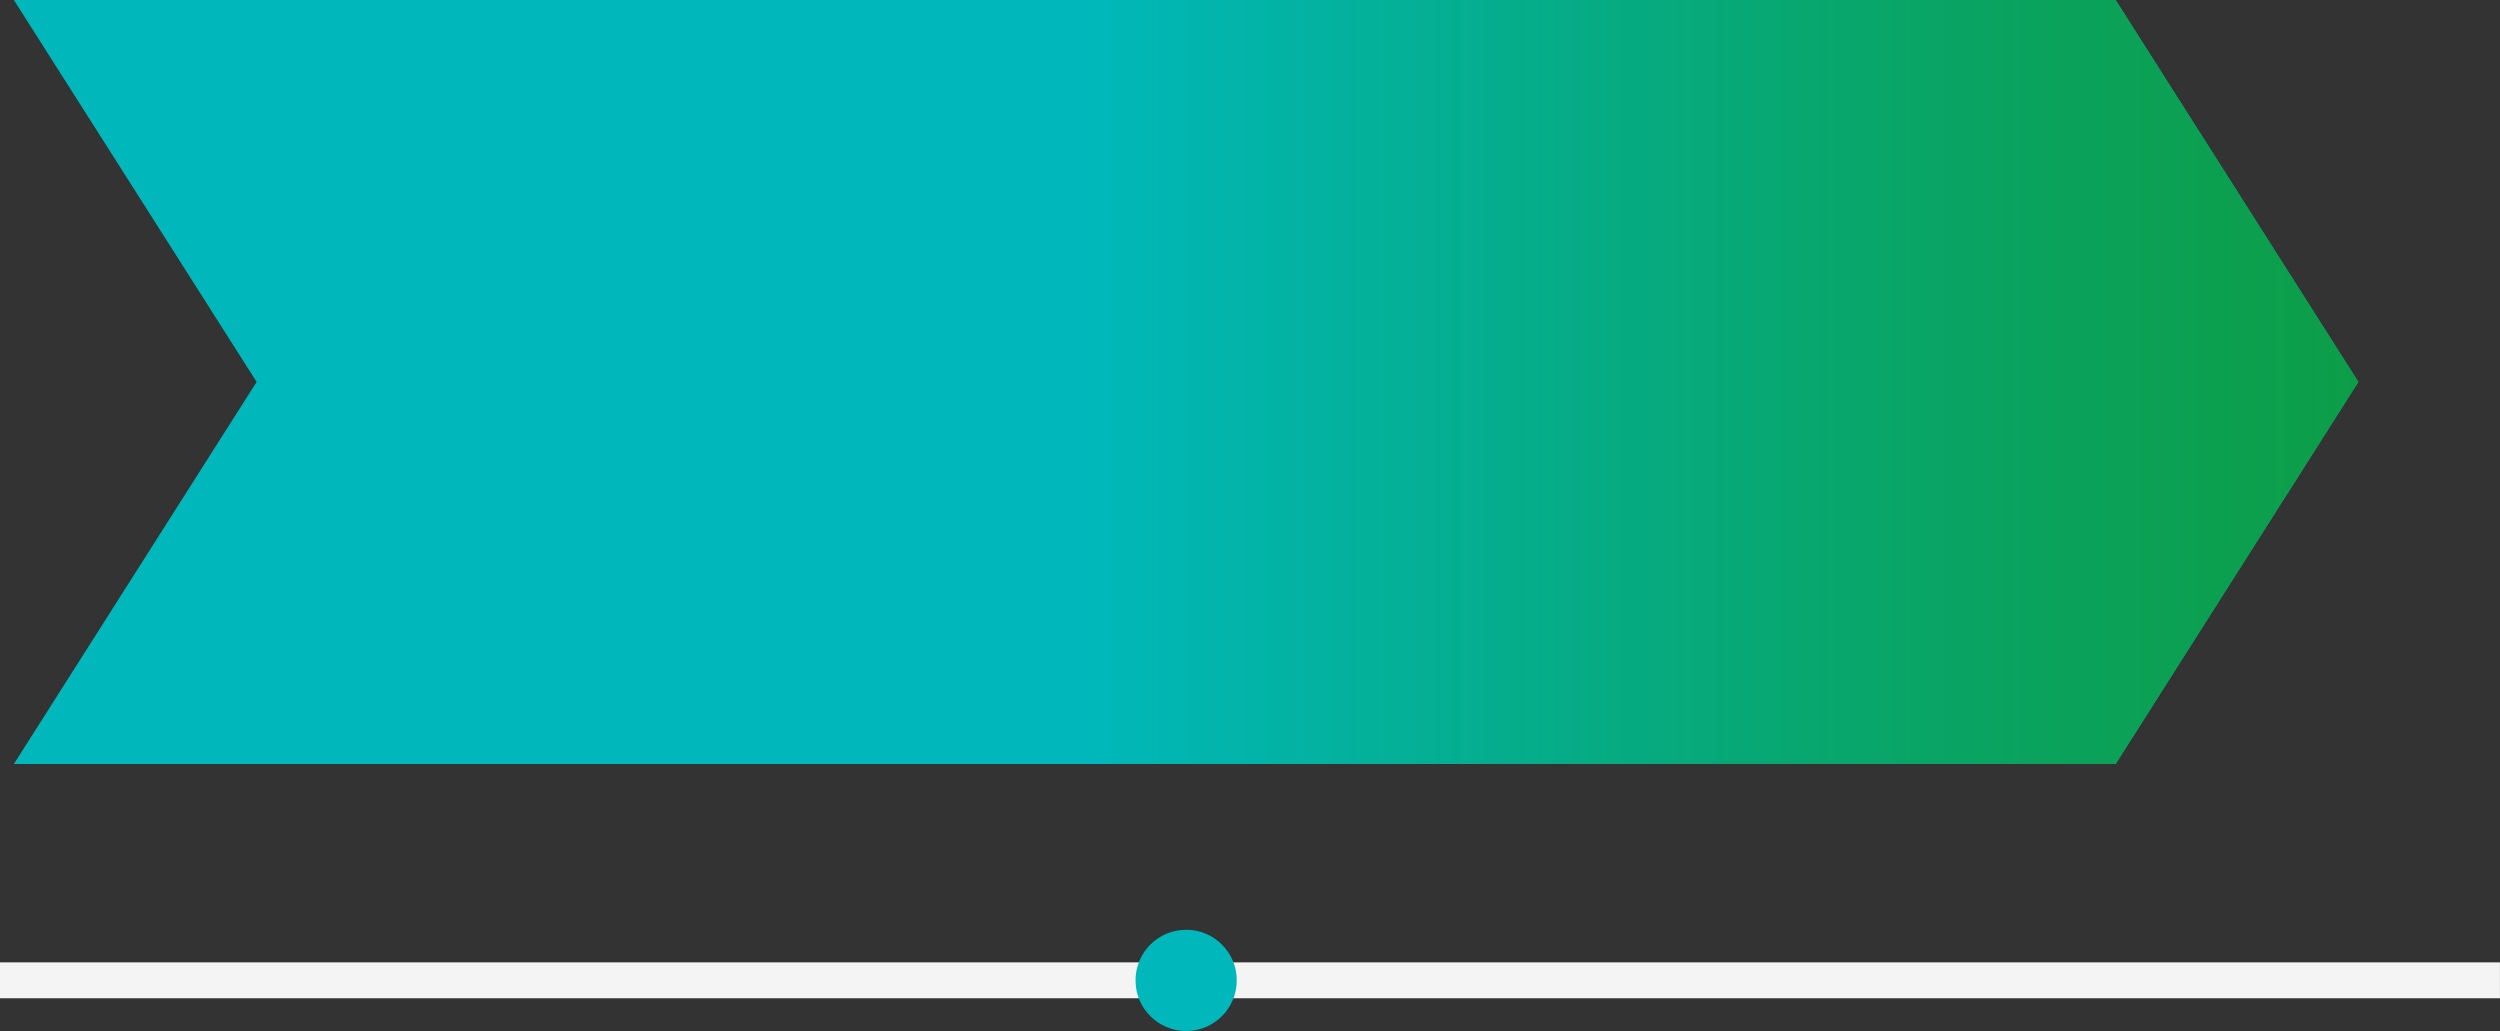
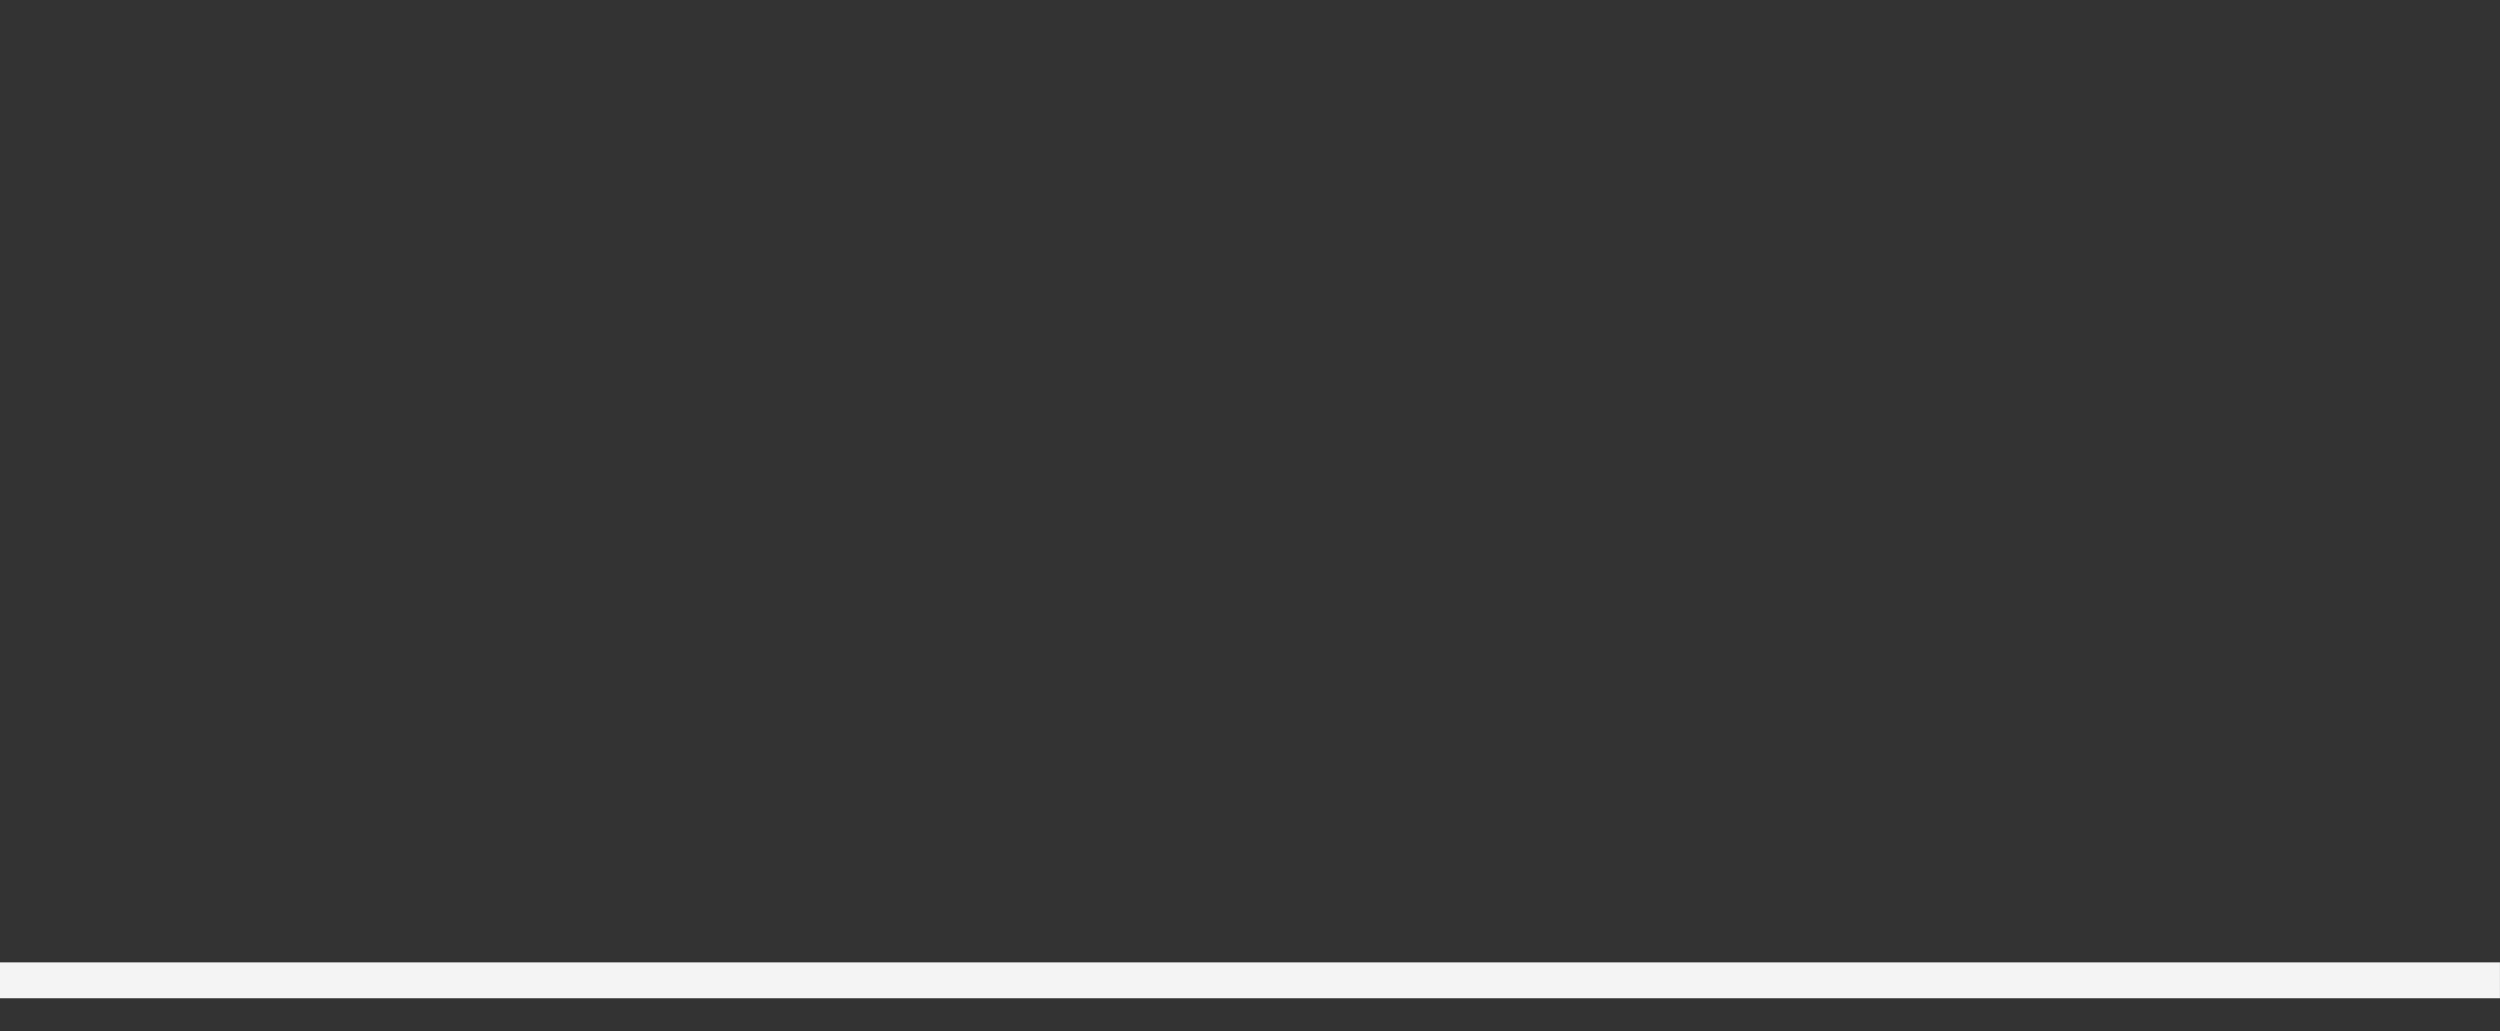
<svg xmlns="http://www.w3.org/2000/svg" xmlns:xlink="http://www.w3.org/1999/xlink" fill="#000000" height="668.9" preserveAspectRatio="xMidYMid meet" version="1" viewBox="0.0 0.0 1621.9 668.9" width="1621.9" zoomAndPan="magnify">
  <rect x="0.0" y="0.0" width="1621.9" height="668.9" fill="#333333" stroke="none" />
  <defs>
    <linearGradient gradientTransform="matrix(1 0 0 -1 0 716.57)" gradientUnits="userSpaceOnUse" id="a" x1="703.38" x2="1711.82" xlink:actuate="onLoad" xlink:show="other" xlink:type="simple" y1="468.75" y2="468.75">
      <stop offset="0" stop-color="#00b8bb" />
      <stop offset="1" stop-color="#148d00" stop-opacity="0.7" />
    </linearGradient>
  </defs>
  <g id="change1_1">
-     <path d="M1372.55 495.64L9.01 495.64 166.49 247.78 9.01 0 1372.55 0 1530.03 247.78 1372.55 495.64z" fill="#00b8bb" />
-   </g>
-   <path d="M1372.55 495.64L663 495.64 663 0 1372.55 0 1530.03 247.78 1372.55 495.64z" fill="url(#a)" />
+     </g>
+   <path d="M1372.55 495.64z" fill="url(#a)" />
  <g id="change2_1">
    <path d="M0 624.35H1621.87V647.63H0z" fill="#f4f4f4" />
  </g>
  <g id="change1_2">
-     <circle cx="769.52" cy="636.03" fill="#00b8bb" r="32.84" />
-   </g>
+     </g>
</svg>